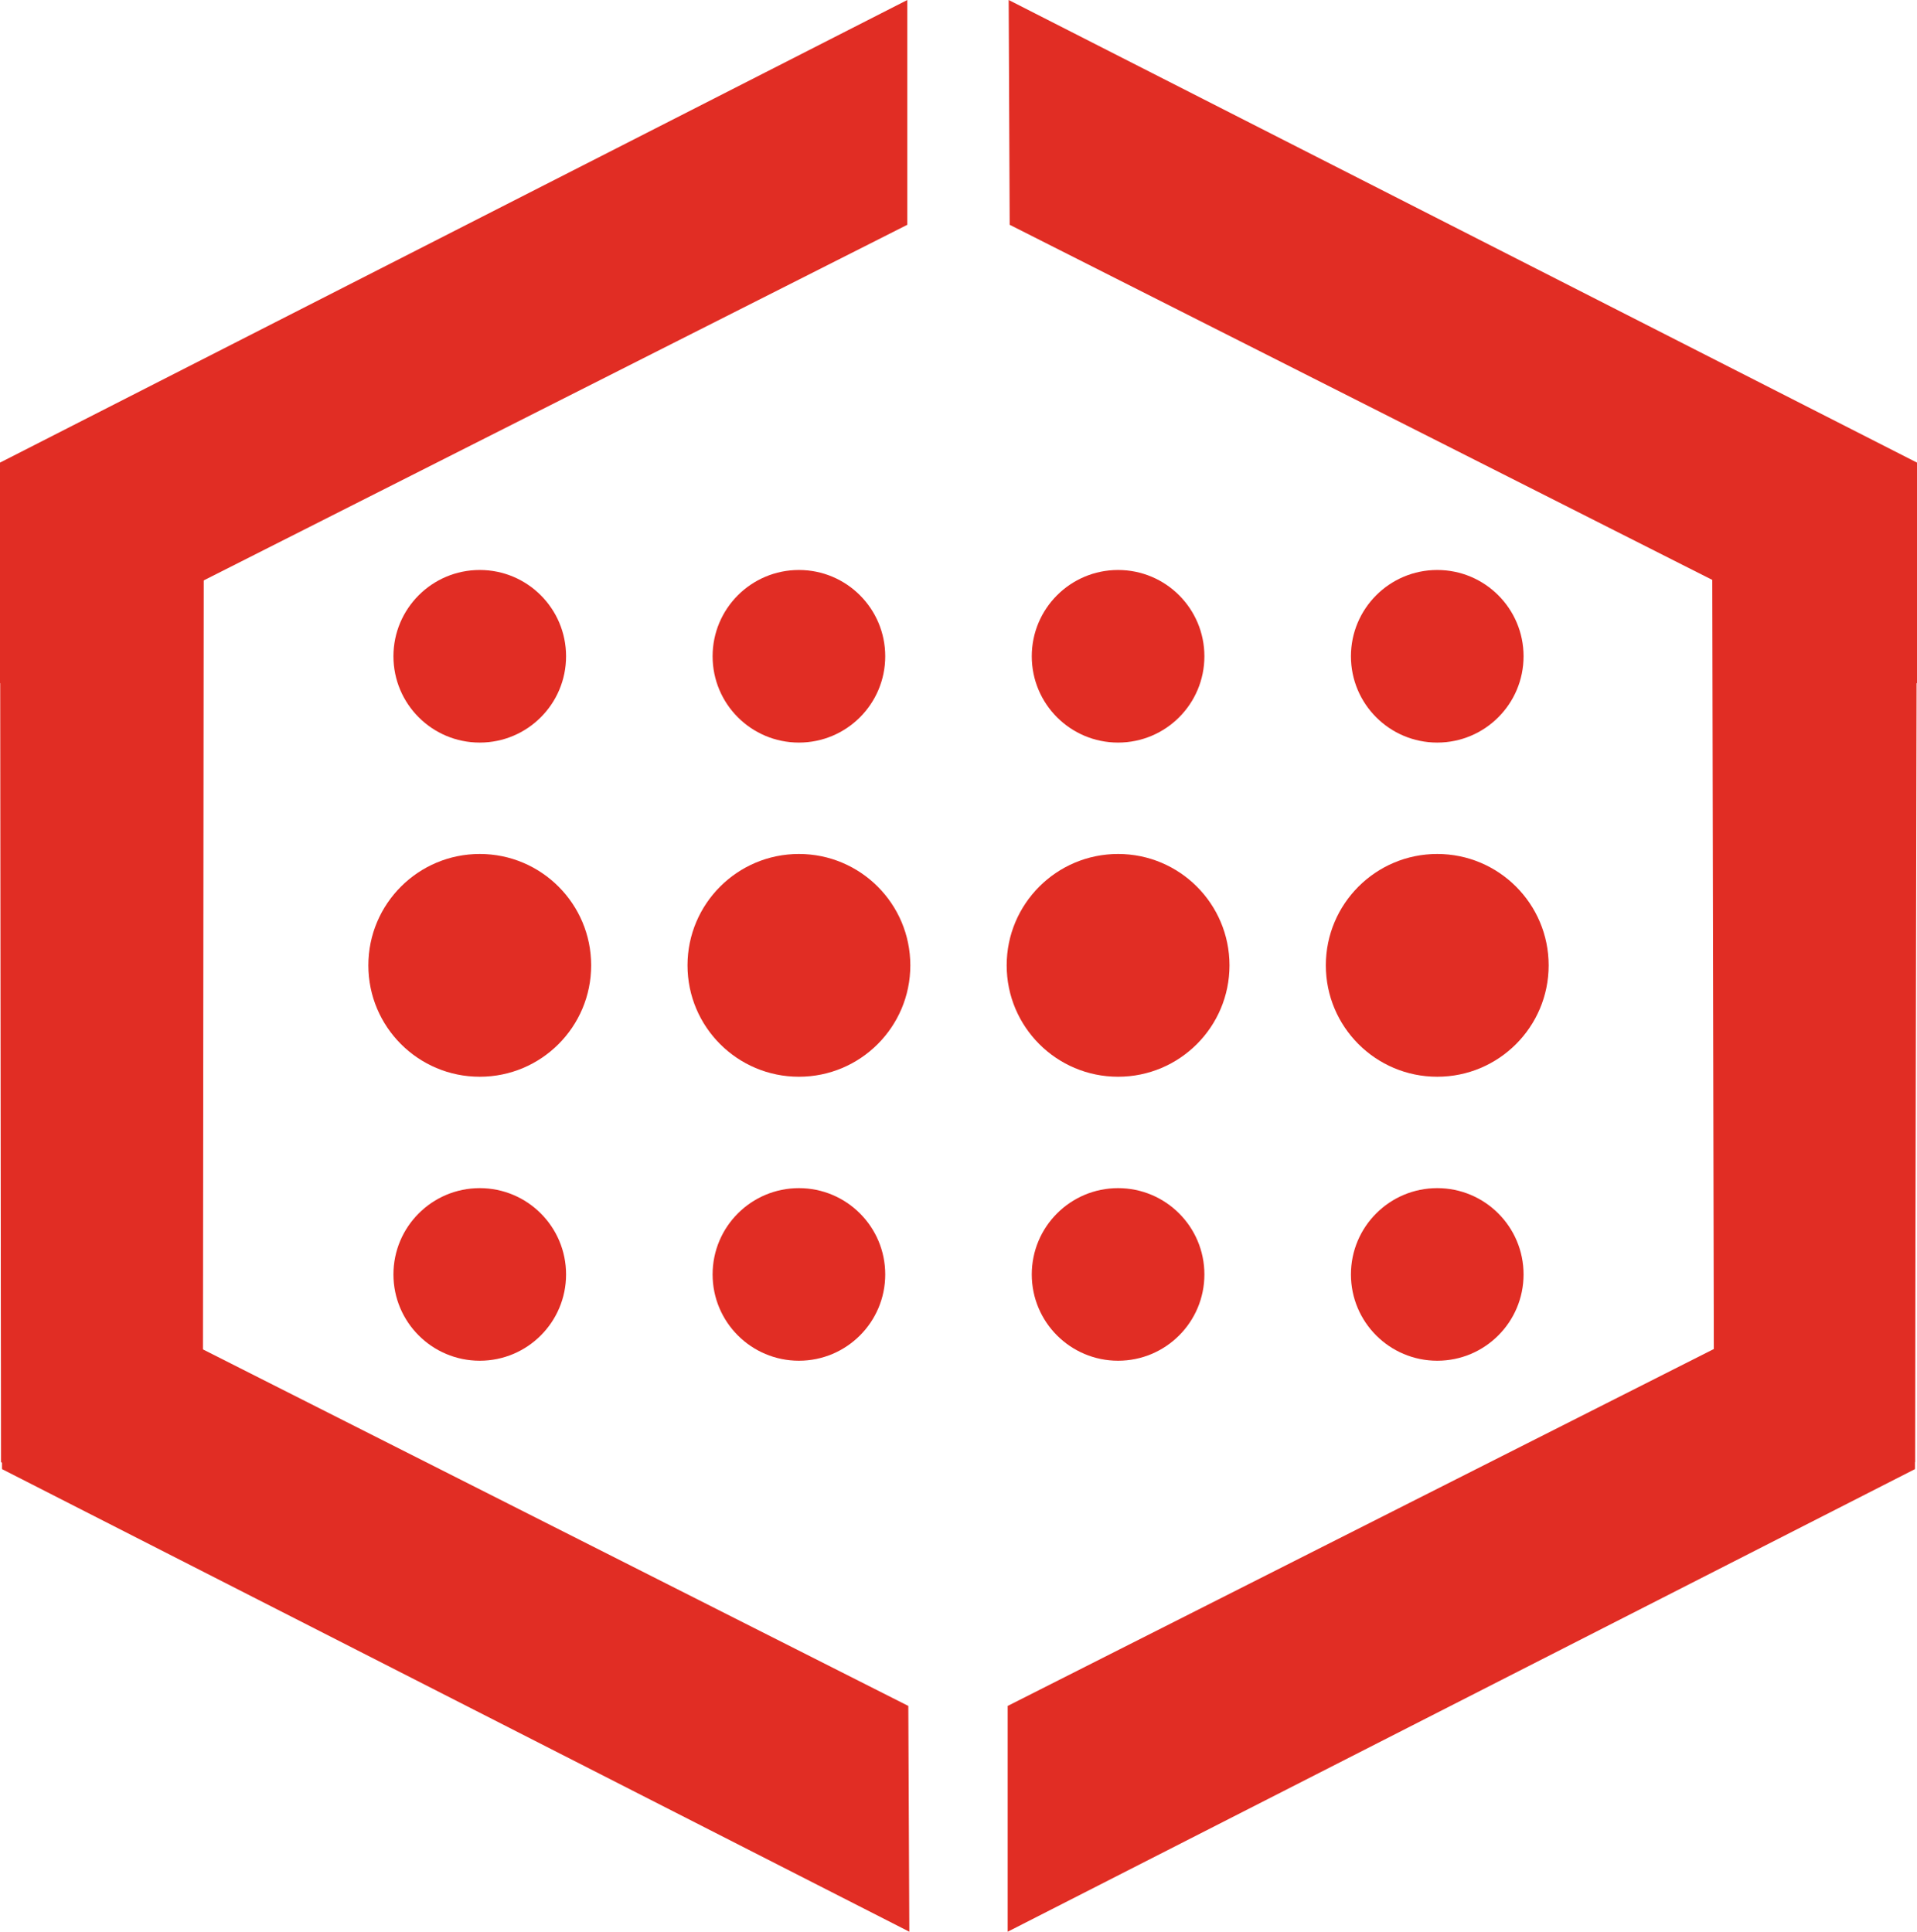
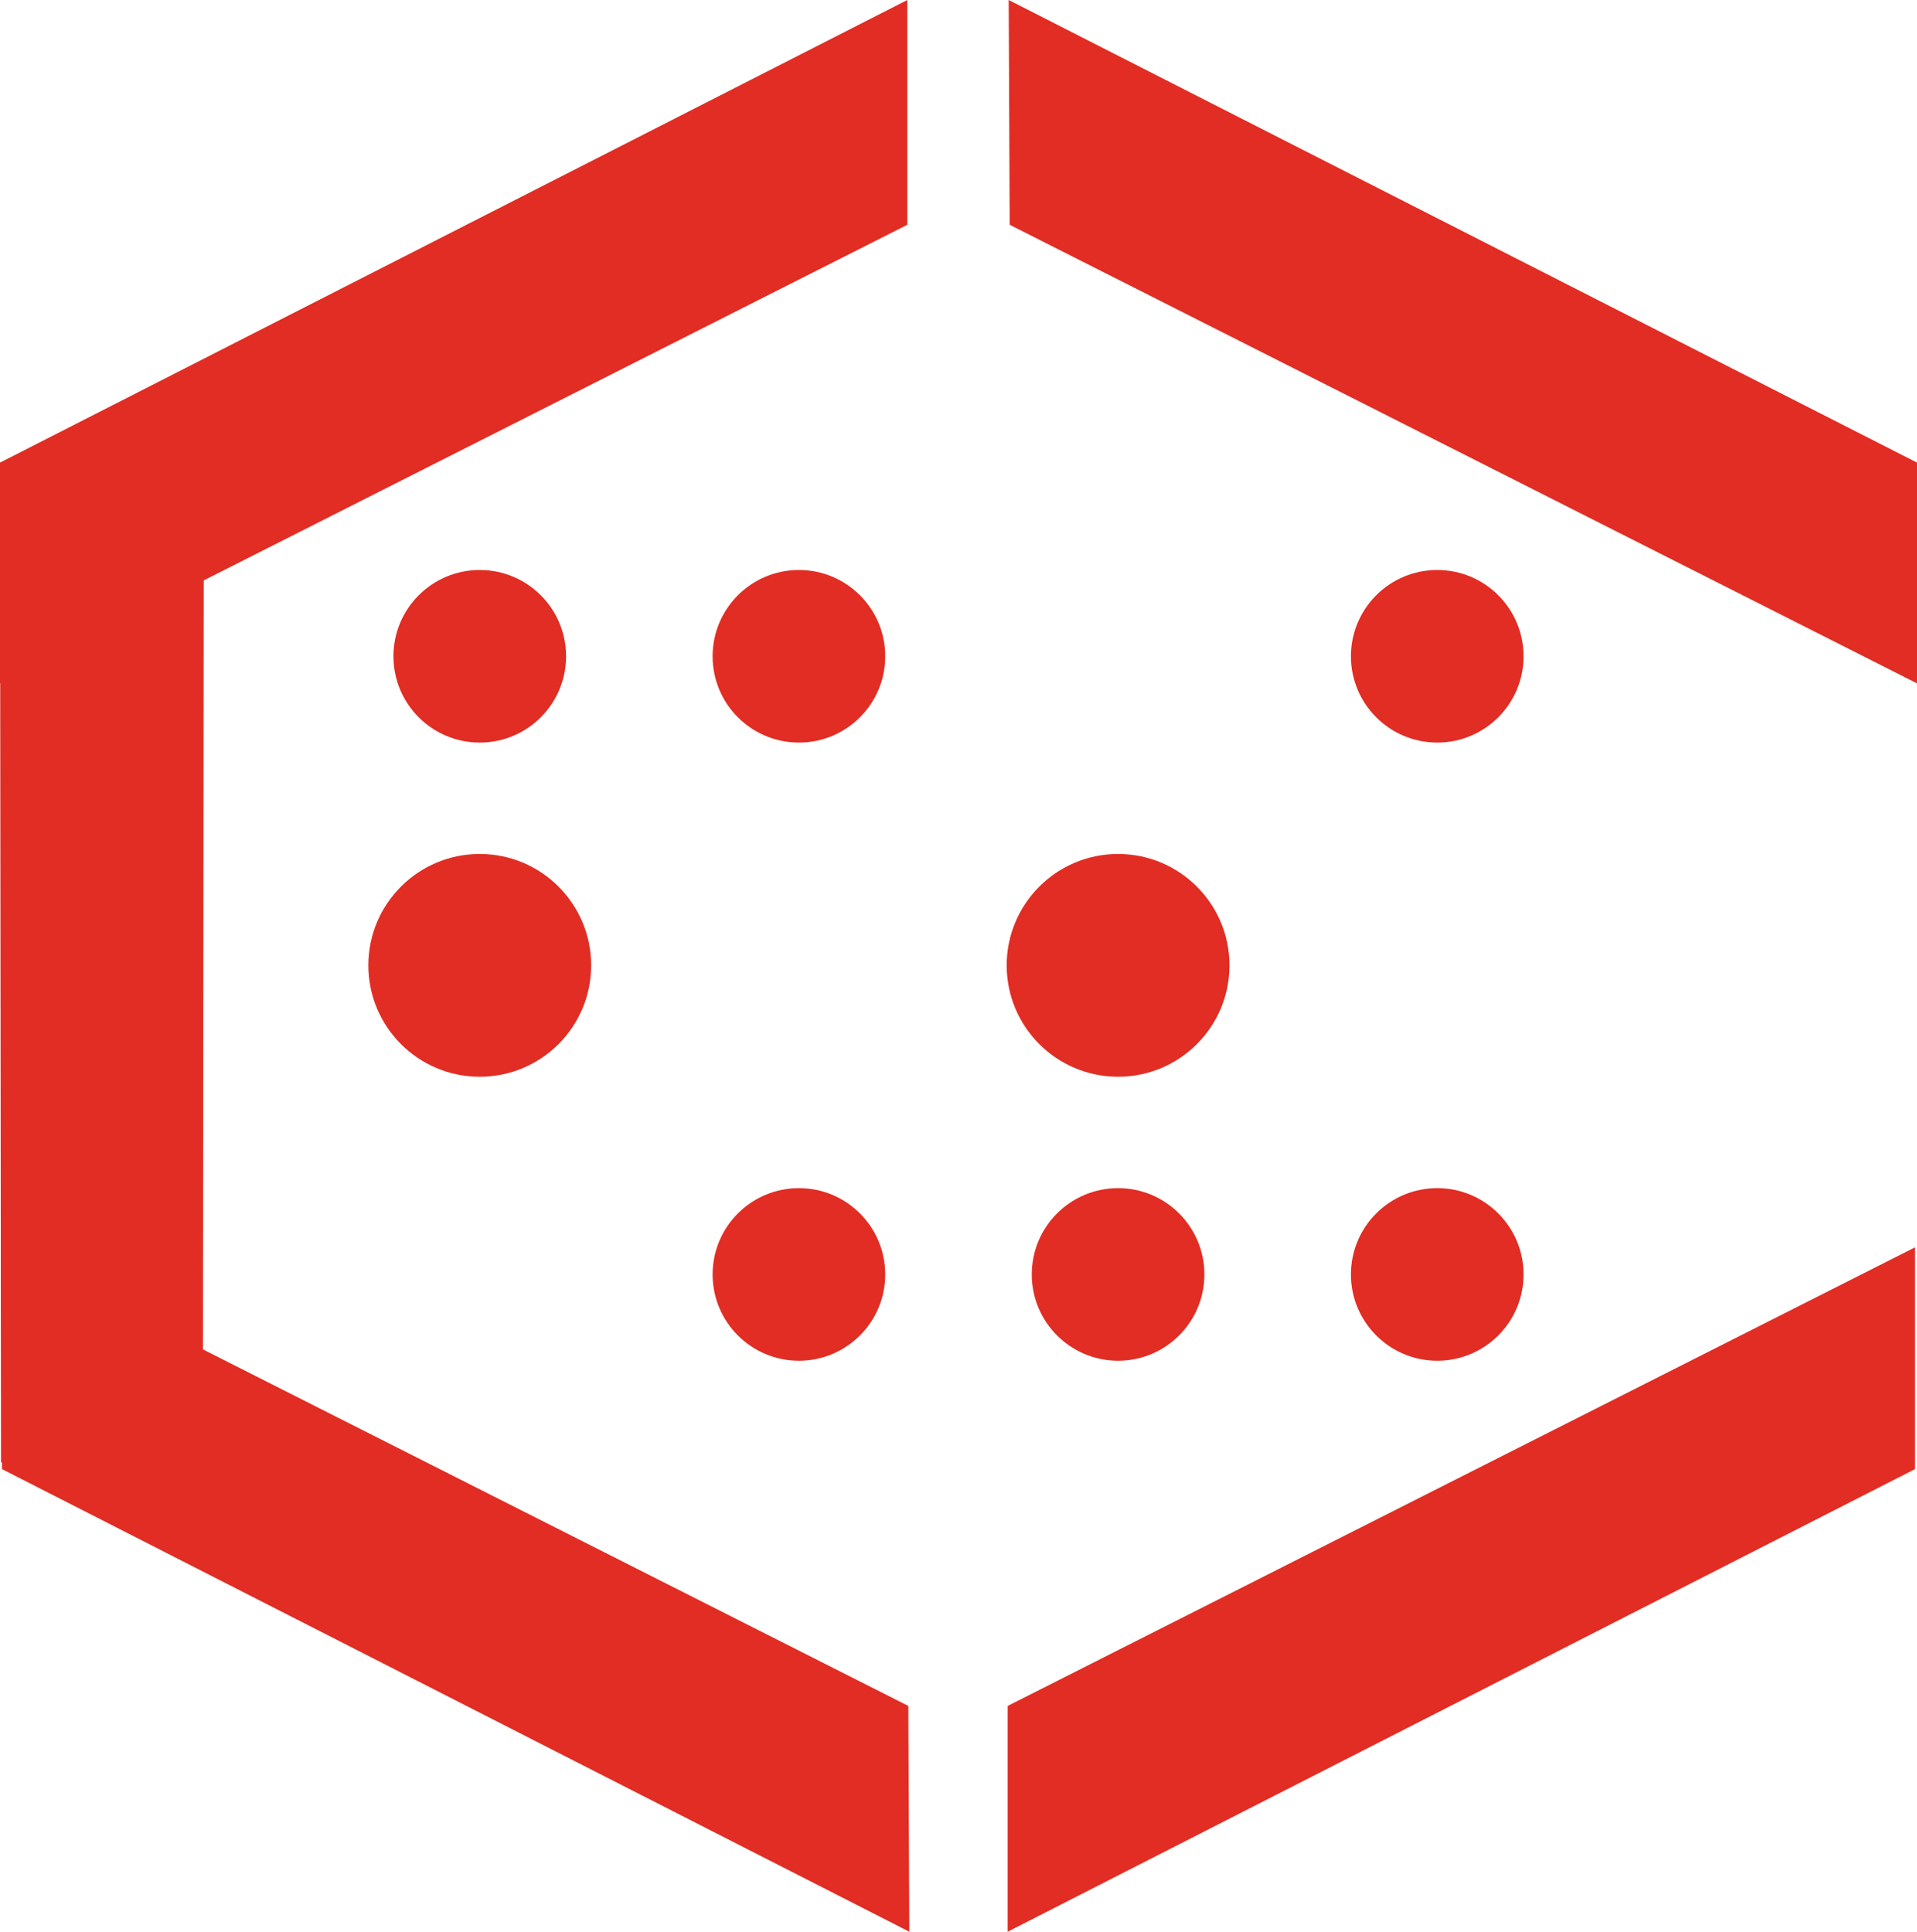
<svg xmlns="http://www.w3.org/2000/svg" id="Capa_2" viewBox="0 0 19.1 19.25">
  <defs>
    <style>.cls-1{fill:#e12d24;}</style>
  </defs>
  <g id="Modo_de_aislamiento">
    <polygon class="cls-1" points="19.1 4.61 19.1 6.81 10.06 2.24 10.05 0 19.1 4.61" />
    <polygon class="cls-1" points="19.08 14.64 19.08 12.43 10.04 17 10.04 19.25 19.08 14.64" />
-     <polygon class="cls-1" points="19.08 14.57 17.08 15.59 17.06 5.63 19.1 4.85 19.08 14.57" />
    <polygon class="cls-1" points="0 4.61 0 6.81 9.04 2.24 9.04 0 0 4.61" />
    <polygon class="cls-1" points=".02 14.64 .01 12.43 9.05 17 9.06 19.25 .02 14.64" />
    <polygon class="cls-1" points=".01 14.57 2.02 15.59 2.03 5.63 0 4.85 .01 14.57" />
    <circle class="cls-1" cx="4.78" cy="9.62" r="1.11" />
-     <circle class="cls-1" cx="7.96" cy="9.62" r="1.11" />
    <circle class="cls-1" cx="11.14" cy="9.62" r="1.11" />
-     <circle class="cls-1" cx="14.32" cy="9.62" r="1.11" />
    <circle class="cls-1" cx="4.78" cy="6.54" r=".86" />
    <circle class="cls-1" cx="7.96" cy="6.54" r=".86" />
-     <circle class="cls-1" cx="11.14" cy="6.54" r=".86" />
    <circle class="cls-1" cx="14.32" cy="6.54" r=".86" />
-     <circle class="cls-1" cx="4.78" cy="12.7" r=".86" />
    <circle class="cls-1" cx="7.96" cy="12.7" r=".86" />
    <circle class="cls-1" cx="11.14" cy="12.7" r=".86" />
    <circle class="cls-1" cx="14.32" cy="12.7" r=".86" />
  </g>
</svg>